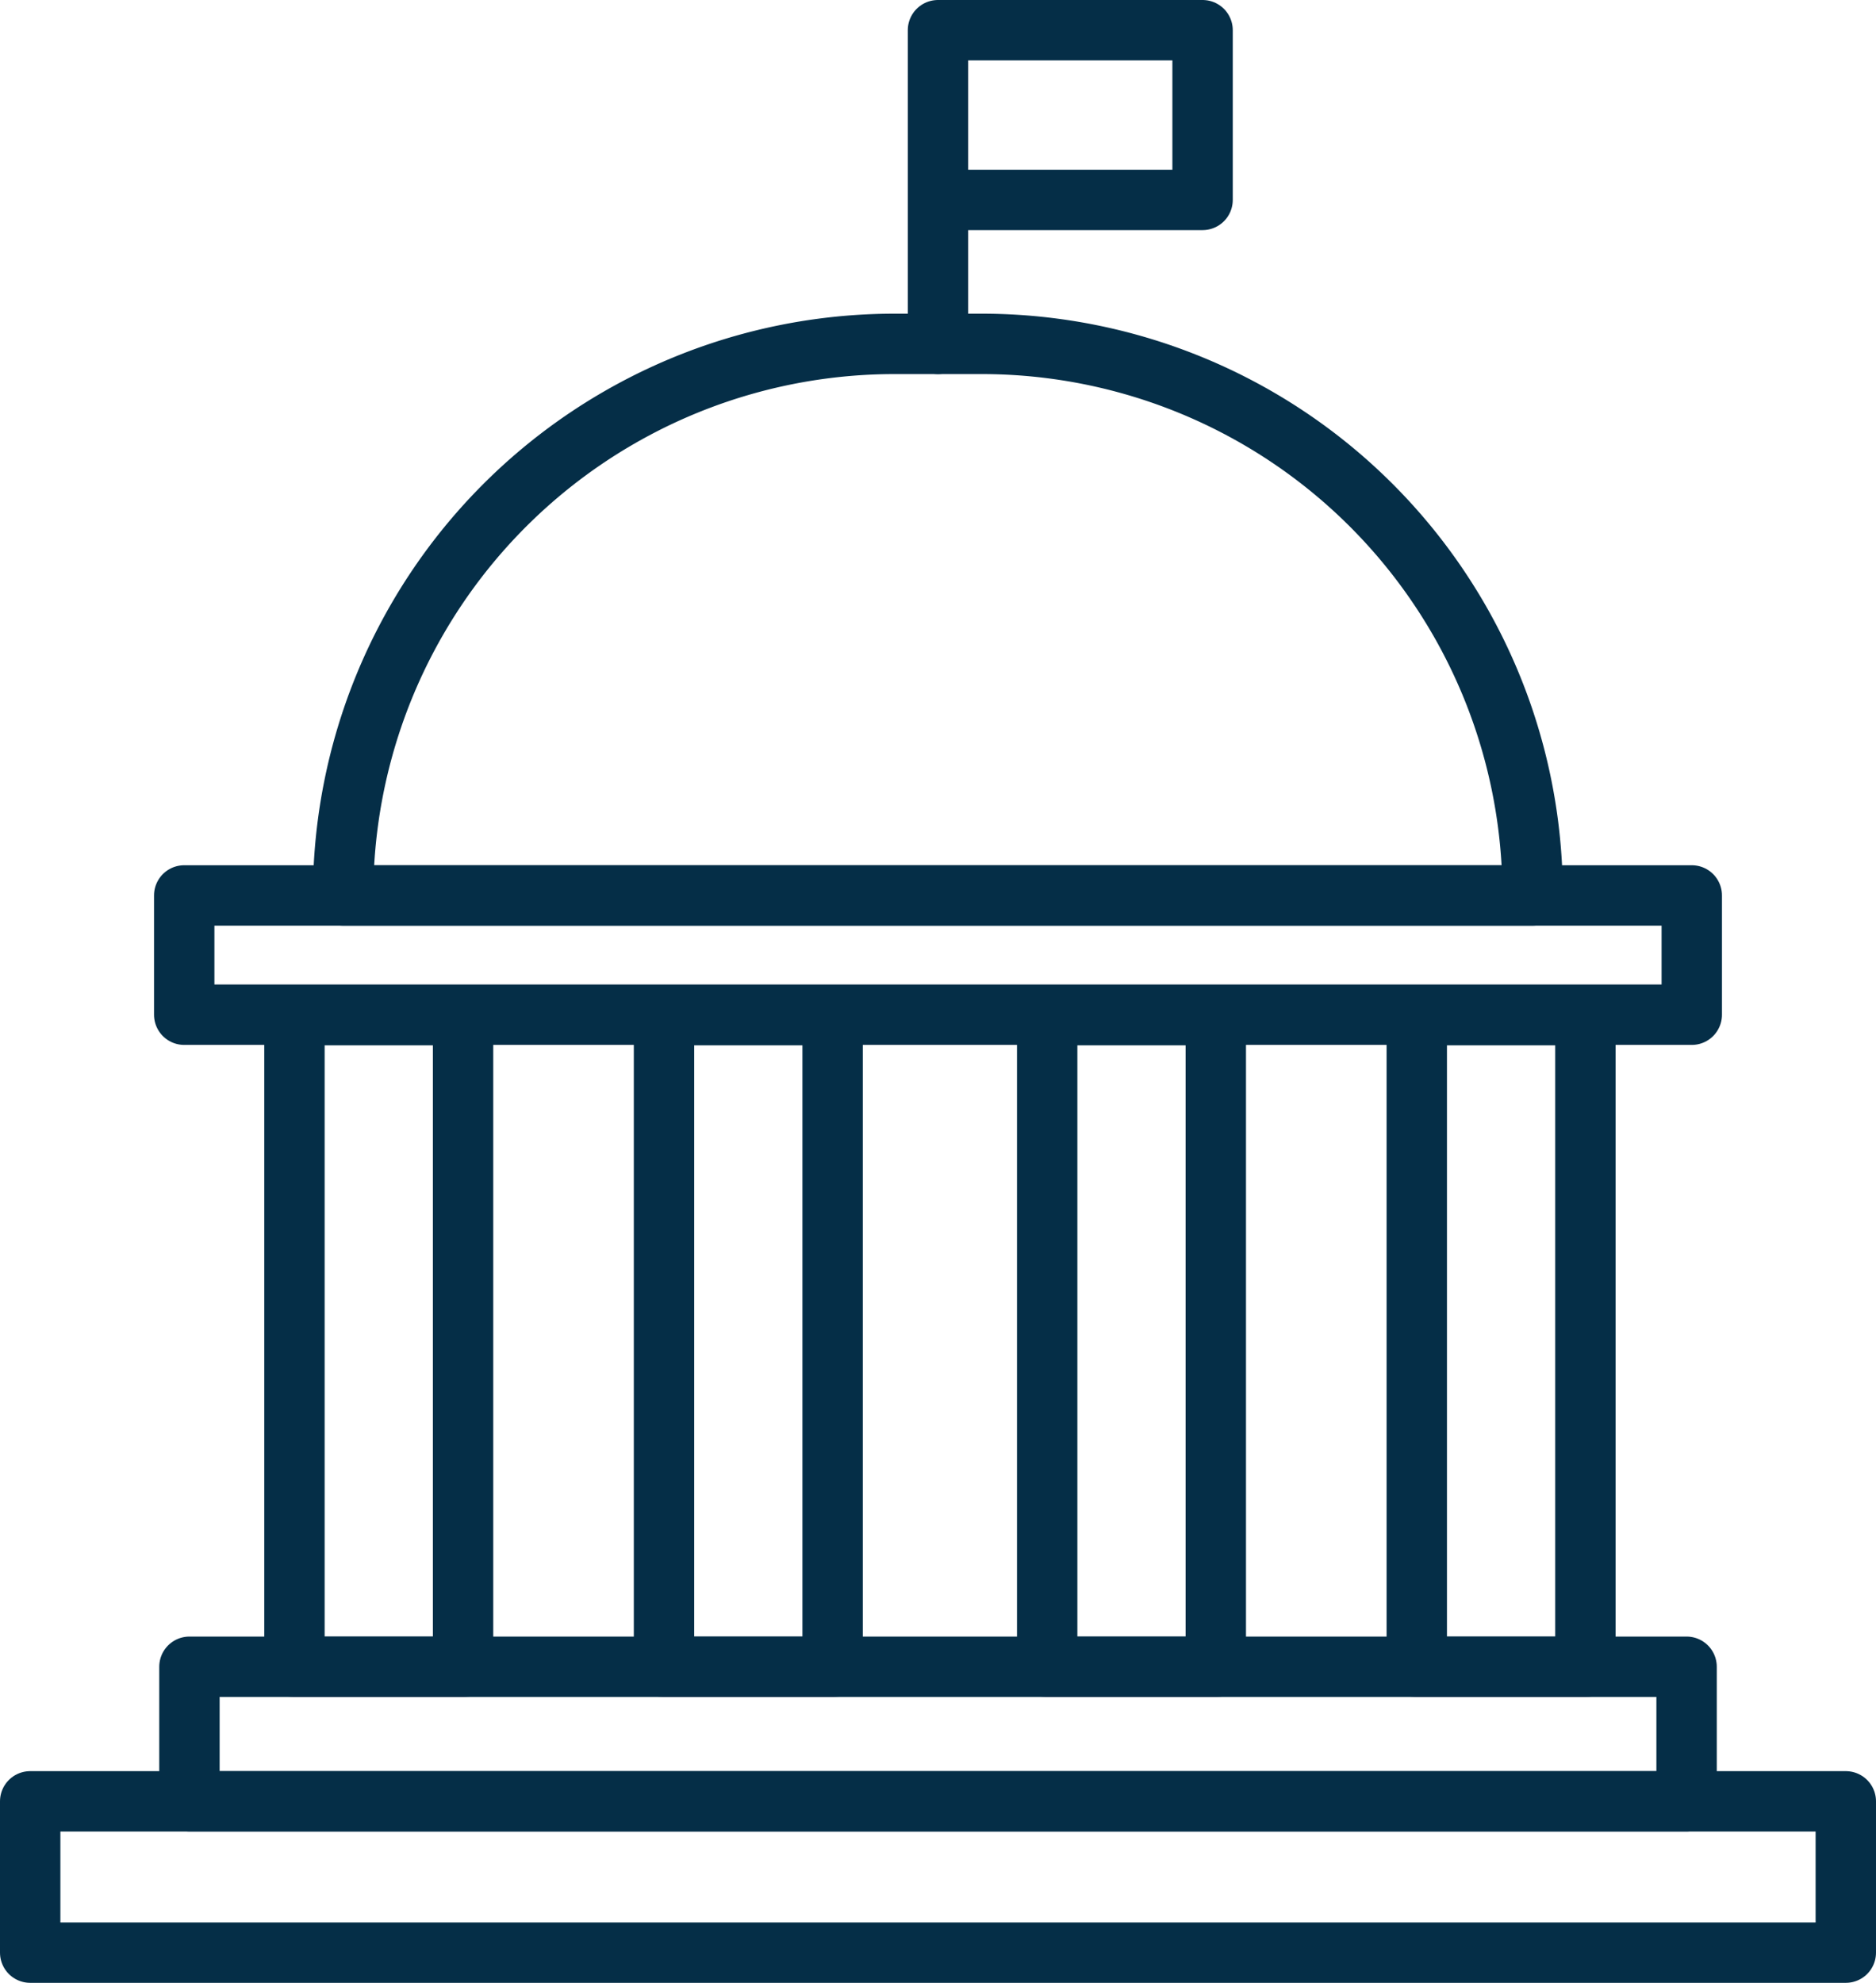
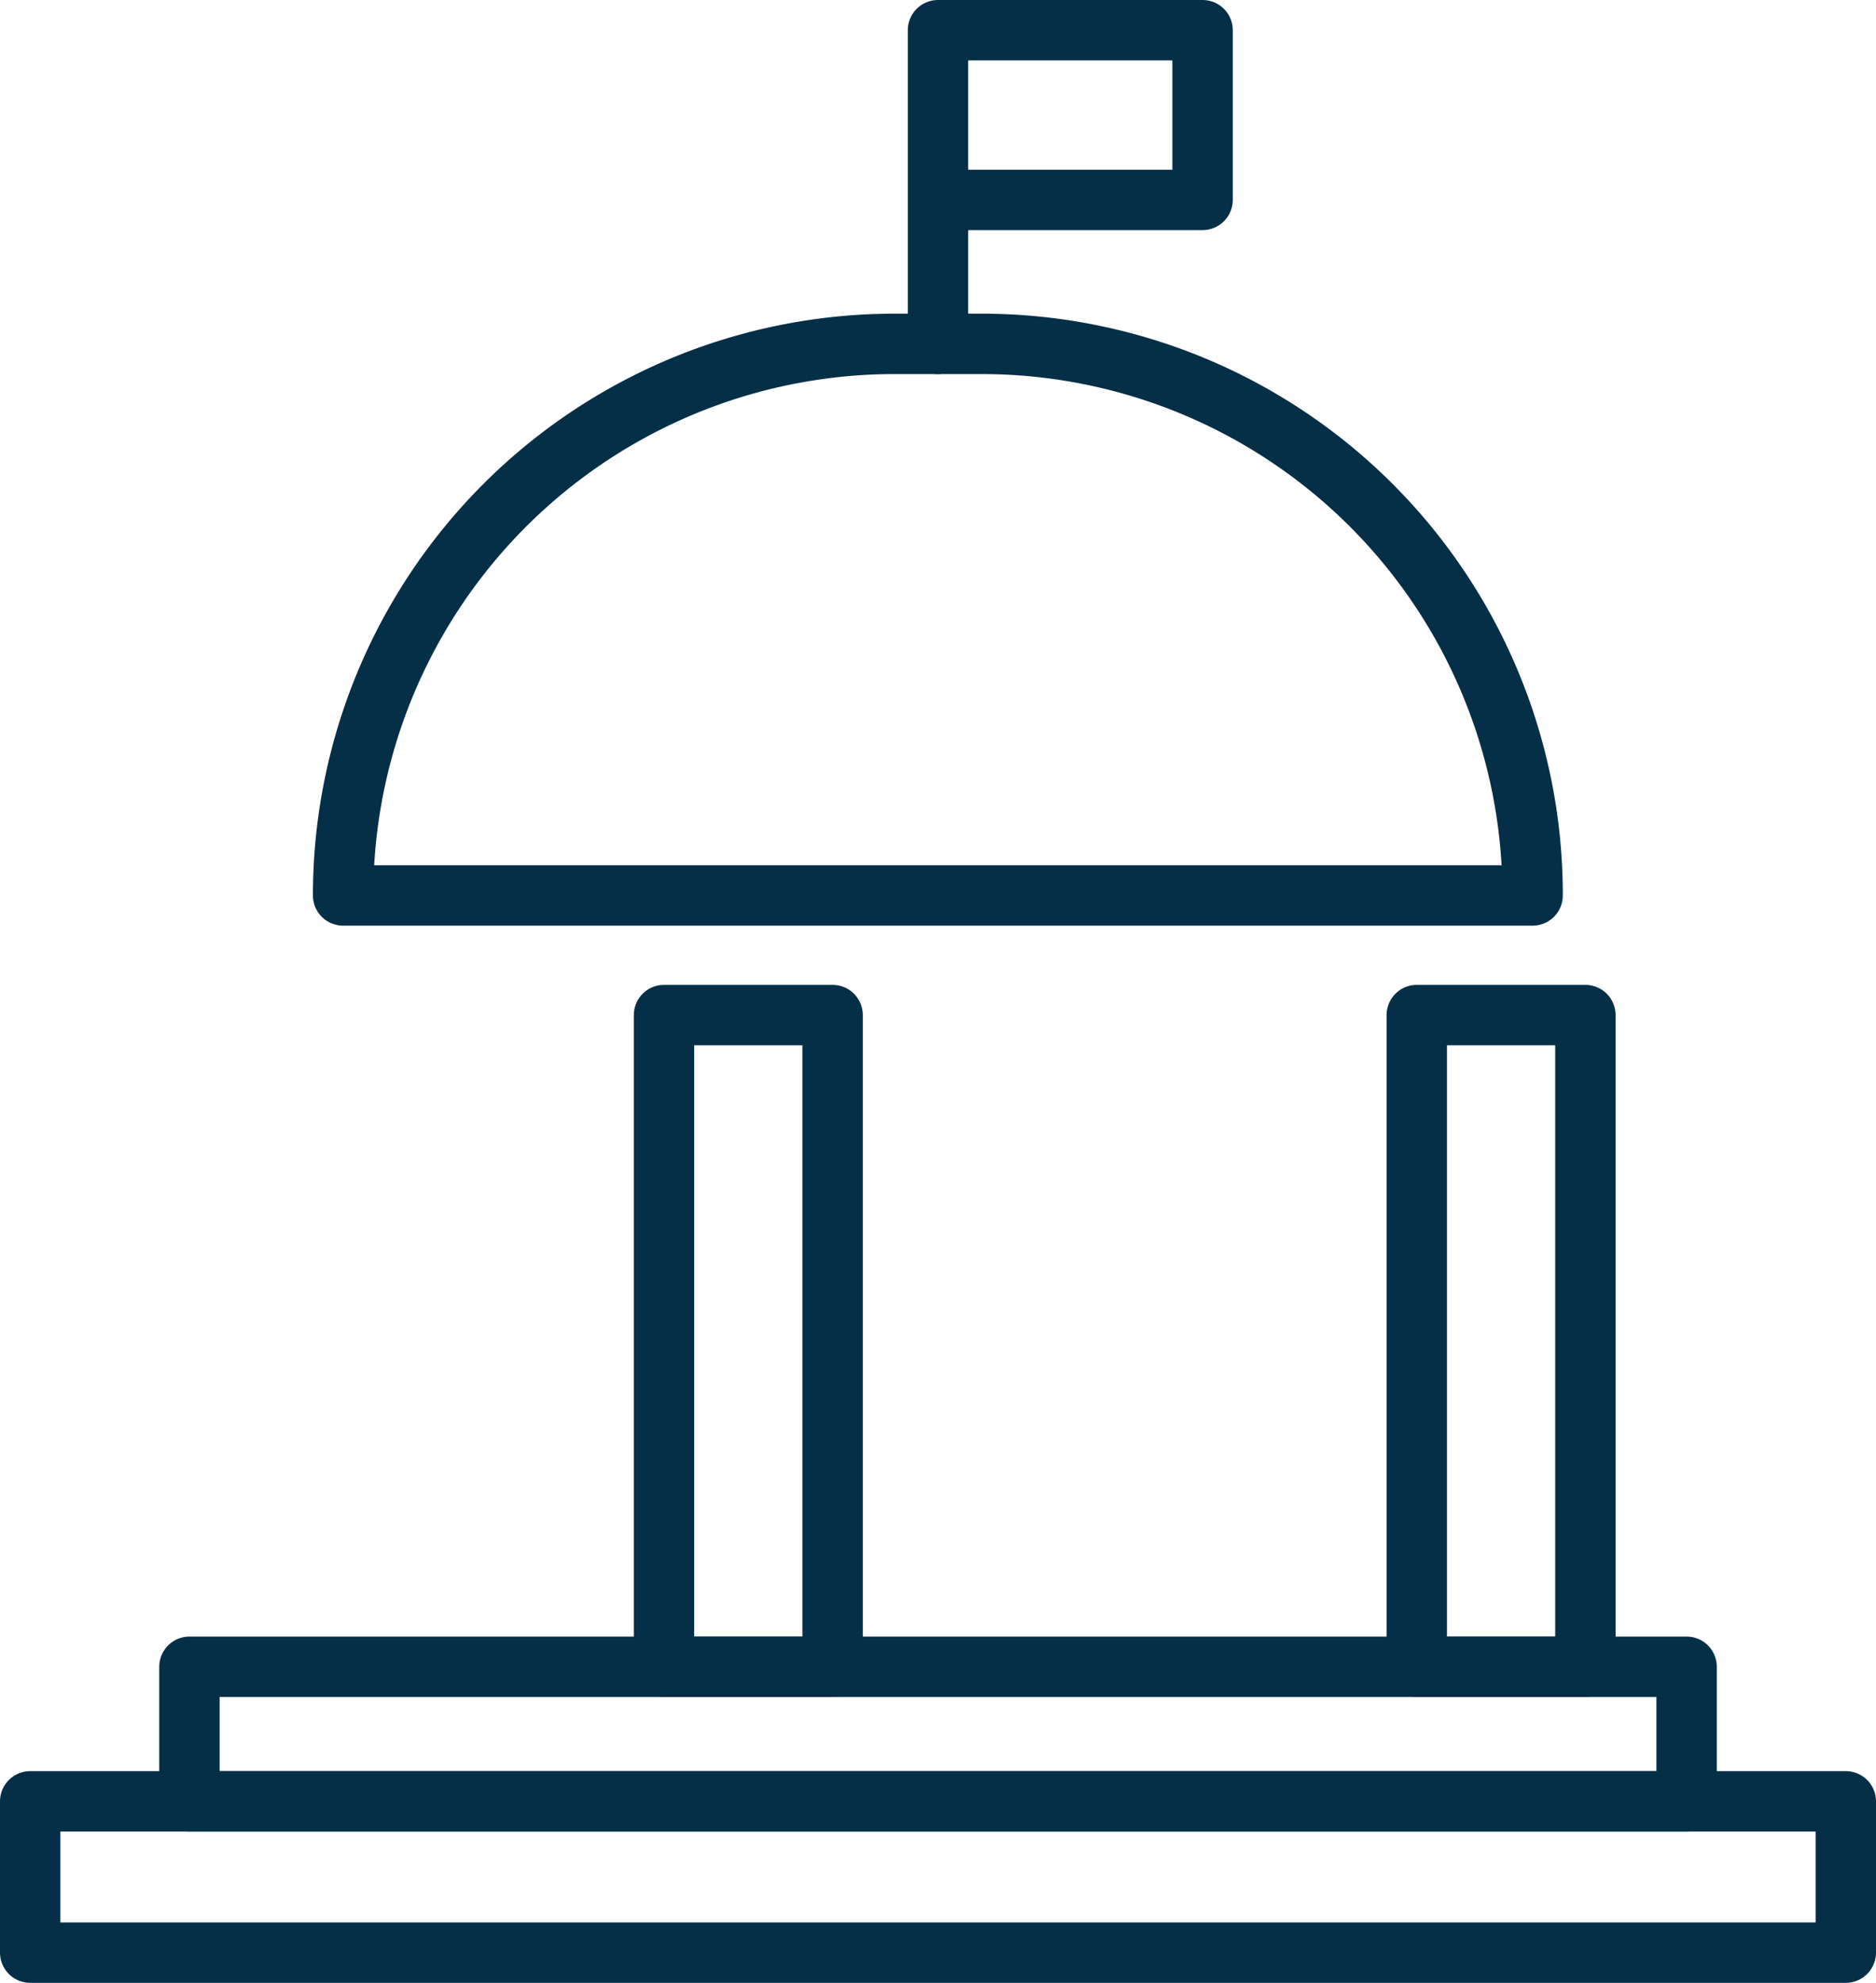
<svg xmlns="http://www.w3.org/2000/svg" width="62.139" height="65.663" viewBox="0 0 62.139 65.663">
  <g transform="translate(-4.89 -3.36)">
    <path d="M36.034,13.38H33.155A18.264,18.264,0,0,0,14.89,31.645h39.4A18.247,18.247,0,0,0,36.034,13.38Z" transform="translate(1.365 1.368)" fill="none" stroke="#052e47" stroke-linecap="round" stroke-linejoin="round" stroke-miterlimit="10" stroke-width="2" />
-     <rect width="49.935" height="3.95" transform="translate(10.992 33.013)" fill="none" stroke="#052e47" stroke-linecap="round" stroke-linejoin="round" stroke-miterlimit="10" stroke-width="2" />
    <path d="M32,14.748V4.36h8.764V9.98H32" transform="translate(3.959)" fill="none" stroke="#052e47" stroke-linecap="round" stroke-linejoin="round" stroke-miterlimit="10" stroke-width="2" />
-     <rect width="5.585" height="21.582" transform="translate(14.643 36.975)" fill="none" stroke="#052e47" stroke-linecap="round" stroke-linejoin="round" stroke-miterlimit="10" stroke-width="2" />
    <rect width="5.585" height="21.582" transform="translate(26.884 36.975)" fill="none" stroke="#052e47" stroke-linecap="round" stroke-linejoin="round" stroke-miterlimit="10" stroke-width="2" />
-     <rect width="5.585" height="21.582" transform="translate(39.576 36.975)" fill="none" stroke="#052e47" stroke-linecap="round" stroke-linejoin="round" stroke-miterlimit="10" stroke-width="2" />
    <rect width="5.585" height="21.582" transform="translate(51.818 36.975)" fill="none" stroke="#052e47" stroke-linecap="round" stroke-linejoin="round" stroke-miterlimit="10" stroke-width="2" />
    <rect width="49.59" height="4.457" transform="translate(11.165 58.556)" fill="none" stroke="#052e47" stroke-linecap="round" stroke-linejoin="round" stroke-miterlimit="10" stroke-width="2" />
    <rect width="60.139" height="5.01" transform="translate(5.89 63.013)" fill="none" stroke="#052e47" stroke-linecap="round" stroke-linejoin="round" stroke-miterlimit="10" stroke-width="2" />
  </g>
</svg>